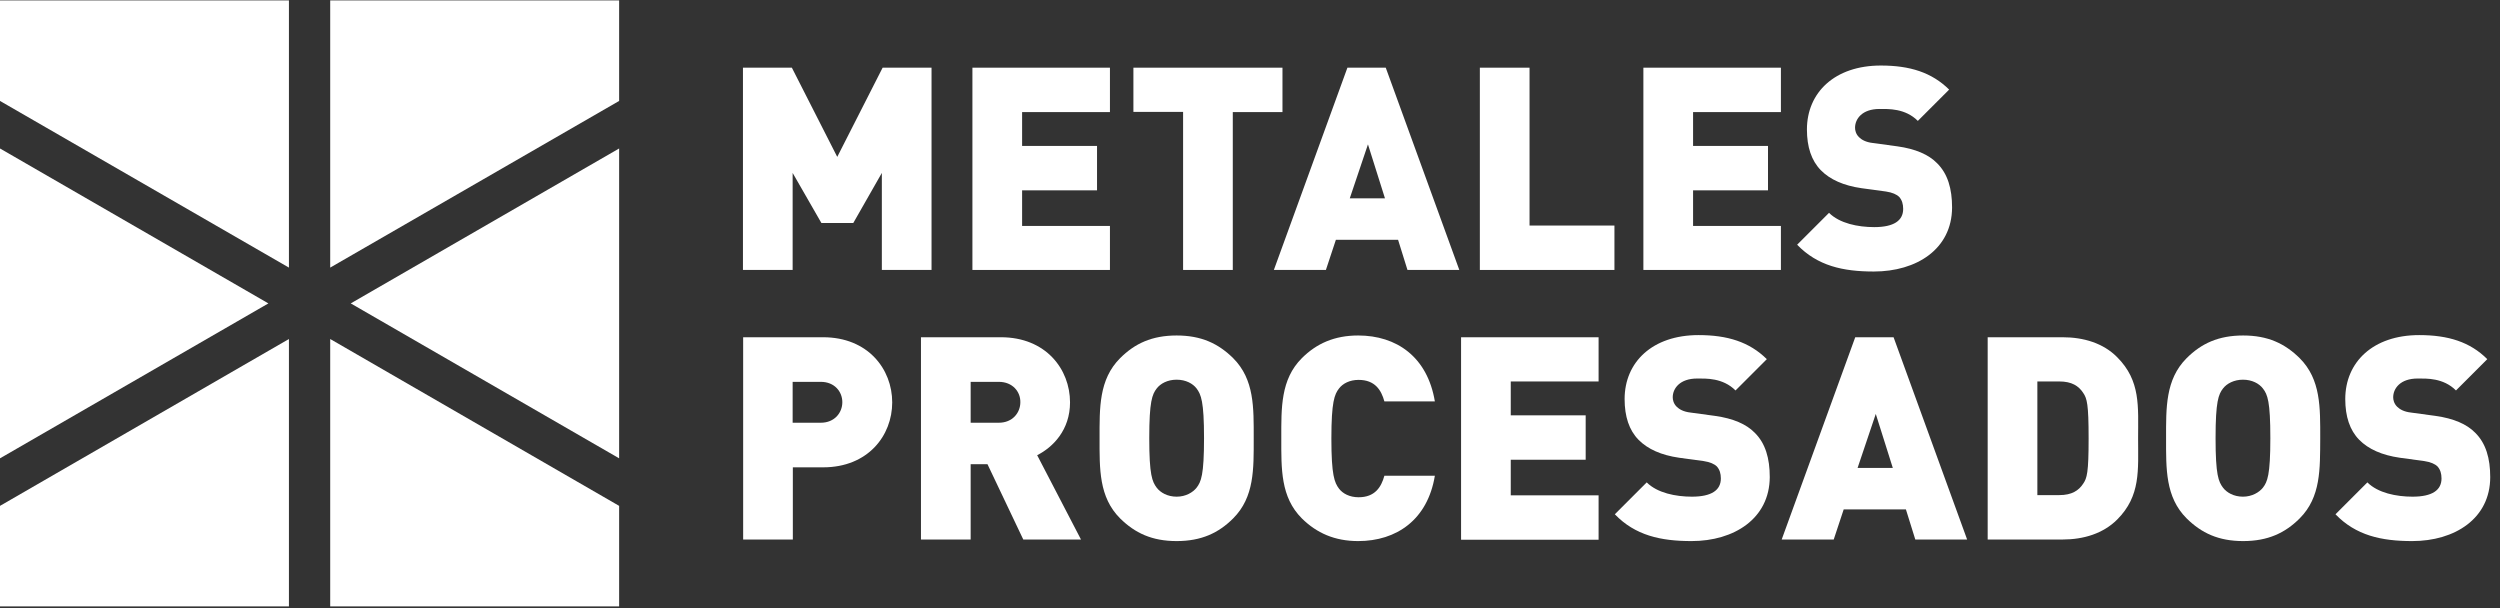
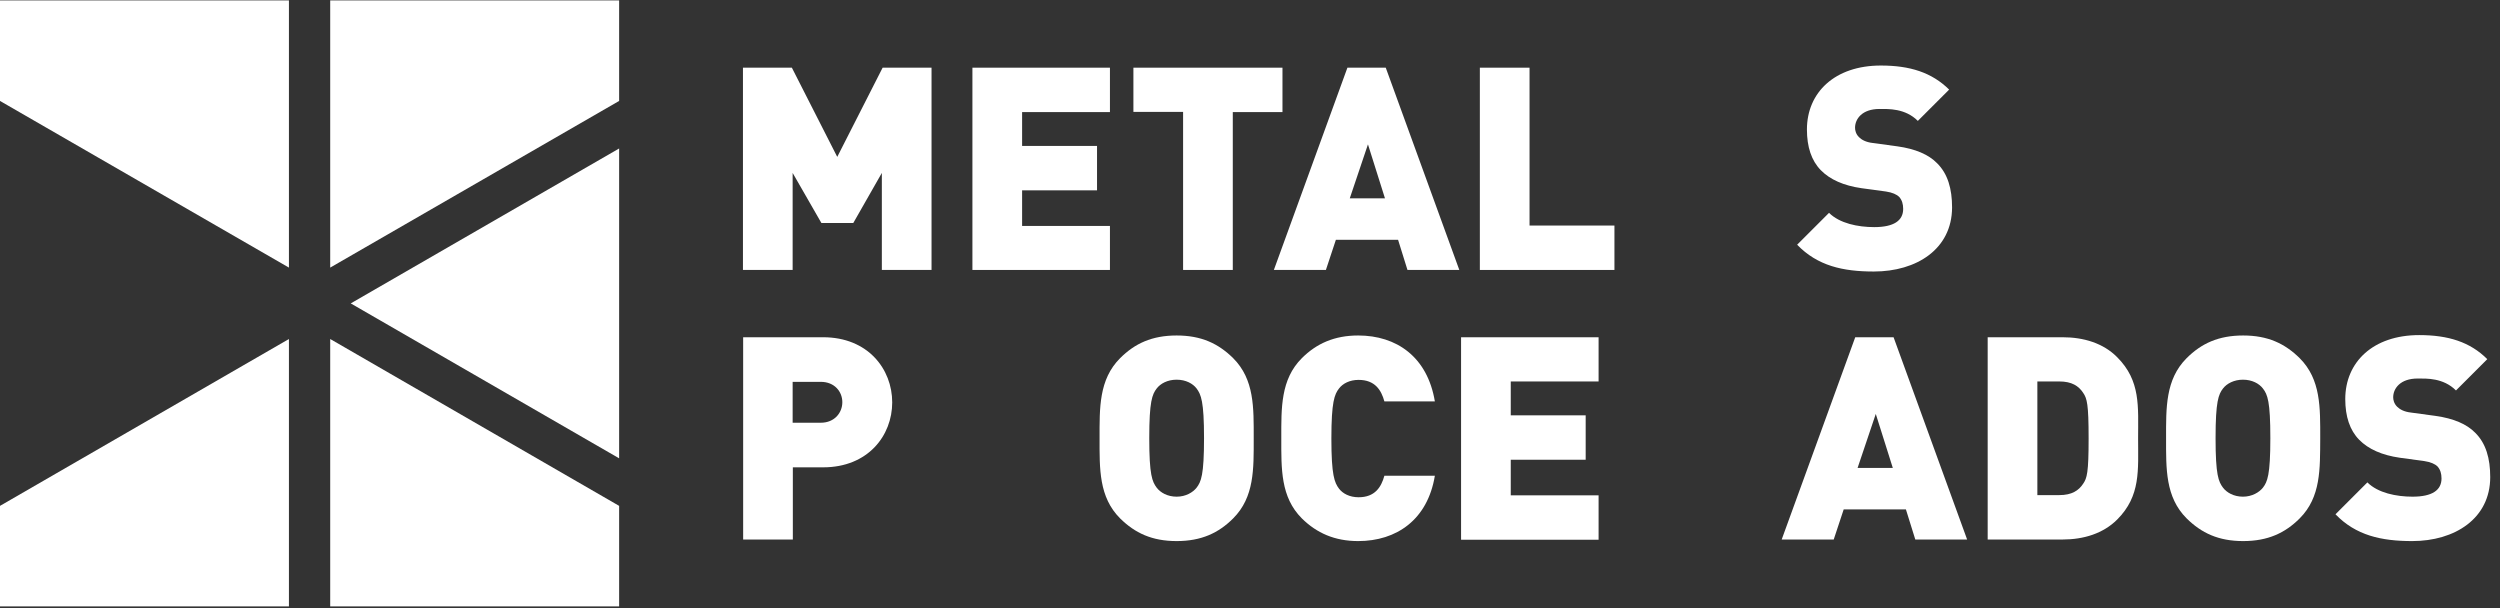
<svg xmlns="http://www.w3.org/2000/svg" id="Layer_1" x="0px" y="0px" viewBox="0 0 1278 311" style="enable-background:new 0 0 1278 311;" xml:space="preserve">
  <rect x="0" y="0" width="1278" height="311" fill="#333333" stroke="none" />
  <style type="text/css">
	.st0{fill:#FFFFFF;}
</style>
  <g>
    <g>
      <polygon class="st0" points="316.5,234.3 316.5,75.9 179.3,155.1   " />
      <polygon class="st0" points="316.5,51.6 316.5,0.2 168.8,0.2 168.8,136.8   " />
      <polygon class="st0" points="168.8,173.3 168.8,310 316.5,310 316.5,258.6   " />
-       <polygon class="st0" points="137.2,155.1 0,75.9 0,234.3   " />
      <polygon class="st0" points="0,258.6 0,310 147.7,310 147.7,173.3   " />
      <polygon class="st0" points="0,51.6 147.7,136.8 147.7,0.2 0,0.2   " />
    </g>
    <g>
      <path class="st0" d="M450.8,138V88.4L436.2,114h-16.3l-14.7-25.6V138h-25.4V34.6h25L428,80.2l23.2-45.6h25V138H450.8z" />
      <path class="st0" d="M497.1,138V34.6h70.3v22.7h-44.9v17.3h38.3v22.7h-38.3v18.2h44.9V138H497.1z" />
      <path class="st0" d="M630.2,57.2V138h-25.4V57.2h-25.4V34.6h76.2v22.7H630.2z" />
      <path class="st0" d="M719.5,138l-4.8-15.4h-31.8l-5.1,15.4h-26.6l37.6-103.4h19.6L746,138H719.5z M699.3,73.8l-9.3,27.6h18    L699.3,73.8z" />
      <path class="st0" d="M756.5,138V34.6h25.4v80.7h43.4V138H756.5z" />
-       <path class="st0" d="M840.1,138V34.6h70.3v22.7h-44.9v17.3h38.3v22.7h-38.3v18.2h44.9V138H840.1z" />
      <path class="st0" d="M957.9,138.8c-15.8,0-28.8-2.9-39.2-13.7l16.3-16.3c5.4,5.4,14.8,7.3,23.1,7.3c10,0,14.8-3.3,14.8-9.3    c0-2.5-0.6-4.5-2-6.1c-1.3-1.3-3.5-2.3-6.8-2.8l-12.5-1.7c-9.1-1.3-16.1-4.4-20.8-9.2c-4.8-4.9-7.1-11.9-7.1-20.8    c0-18.9,14.2-32.7,37.8-32.7c14.8,0,26,3.5,34.9,12.3l-16,16c-6.5-6.5-15.1-6.1-19.6-6.1c-8.9,0-12.5,5.1-12.5,9.6    c0,1.3,0.4,3.2,2,4.8c1.3,1.3,3.5,2.6,7.1,3l12.5,1.7c9.3,1.3,16,4.2,20.3,8.6c5.5,5.4,7.7,13.1,7.7,22.7    C997.8,127.4,979.7,138.8,957.9,138.8z" />
    </g>
    <g>
      <path class="st0" d="M420.8,238.9h-15.5v36.9h-25.4V172.4h40.9c22.9,0,35.3,16.3,35.3,33.3S443.7,238.9,420.8,238.9z M419.6,195.2    h-14.4v20.9h14.4c7,0,11-5.1,11-10.5C430.6,200.2,426.6,195.2,419.6,195.2z" />
-       <path class="st0" d="M523.1,275.8l-18.3-38.5h-8.6v38.5h-25.4V172.4h40.9c22.9,0,35.3,16.3,35.3,33.3c0,14.1-8.7,22.9-16.8,27    l22.4,43.1H523.1z M510.6,195.2h-14.4v20.9h14.4c7,0,11-5.1,11-10.5C521.7,200.2,517.6,195.2,510.6,195.2z" />
      <path class="st0" d="M630.4,265c-7.5,7.5-16.3,11.6-28.9,11.6s-21.3-4.1-28.9-11.6c-10.9-10.9-10.5-25.4-10.5-40.9    c0-15.5-0.4-30.1,10.5-41c7.5-7.5,16.3-11.6,28.9-11.6s21.3,4.1,28.9,11.6c10.9,10.9,10.5,25.4,10.5,41    C640.9,239.6,641.3,254.1,630.4,265z M611.7,198.6c-1.9-2.5-5.5-4.5-10.2-4.5s-8.3,2-10.2,4.5c-2.3,3-3.8,6.5-3.8,25.4    c0,18.9,1.5,22.2,3.8,25.3c1.9,2.5,5.5,4.6,10.2,4.6s8.3-2.2,10.2-4.6c2.3-3,3.8-6.4,3.8-25.3C615.5,205.2,614,201.7,611.7,198.6z    " />
      <path class="st0" d="M694.3,276.6c-12,0-21.2-4.1-28.8-11.6c-10.9-10.9-10.5-25.4-10.5-40.9c0-15.5-0.4-30.1,10.5-41    c7.5-7.5,16.7-11.6,28.8-11.6c19.6,0,35.4,10.9,39.2,33.7h-25.8c-1.6-5.8-4.8-11-13.2-11c-4.6,0-8.1,1.9-10,4.4    c-2.3,3-3.9,6.7-3.9,25.6c0,18.9,1.6,22.5,3.9,25.6c1.9,2.5,5.4,4.4,10,4.4c8.4,0,11.6-5.2,13.2-11h25.8    C729.8,265.7,713.9,276.6,694.3,276.6z" />
      <path class="st0" d="M746.9,275.8V172.4h70.3V195h-44.9v17.3h38.3v22.7h-38.3v18.2h44.9v22.7H746.9z" />
-       <path class="st0" d="M864.7,276.6c-15.8,0-28.8-2.9-39.2-13.7l16.3-16.3c5.4,5.4,14.8,7.3,23.1,7.3c10,0,14.8-3.3,14.8-9.3    c0-2.5-0.6-4.5-2-6.1c-1.3-1.3-3.5-2.3-6.8-2.8l-12.5-1.7c-9.1-1.3-16.1-4.4-20.8-9.2c-4.8-4.9-7.1-11.9-7.1-20.8    c0-18.9,14.2-32.7,37.8-32.7c14.8,0,26,3.5,34.9,12.3l-16,16c-6.5-6.5-15.1-6.1-19.6-6.1c-8.9,0-12.5,5.1-12.5,9.6    c0,1.3,0.4,3.2,2,4.8c1.3,1.3,3.5,2.6,7.1,3l12.5,1.7c9.3,1.3,16,4.2,20.3,8.6c5.5,5.4,7.7,13.1,7.7,22.7    C904.6,265.1,886.5,276.6,864.7,276.6z" />
      <path class="st0" d="M979.1,275.8l-4.8-15.4h-31.8l-5.1,15.4h-26.6l37.6-103.4h19.6l37.6,103.4H979.1z M958.9,211.6l-9.3,27.6h18    L958.9,211.6z" />
      <path class="st0" d="M1082.3,265.6c-7.1,7.1-17.1,10.2-27.9,10.2h-38.3V172.4h38.3c10.7,0,20.8,3,27.9,10.2    c12.1,12.1,10.7,25.3,10.7,41.5S1094.4,253.5,1082.3,265.6z M1064.9,200.8c-2.3-3.5-5.8-5.8-12.2-5.8h-11.2v58.1h11.2    c6.4,0,9.9-2.3,12.2-5.8c2-2.9,2.8-5.7,2.8-23.2C1067.7,206.6,1066.9,203.7,1064.9,200.8z" />
      <path class="st0" d="M1175.6,265c-7.5,7.5-16.3,11.6-28.9,11.6c-12.6,0-21.3-4.1-28.9-11.6c-10.9-10.9-10.5-25.4-10.5-40.9    c0-15.5-0.4-30.1,10.5-41c7.5-7.5,16.3-11.6,28.9-11.6c12.6,0,21.3,4.1,28.9,11.6c10.9,10.9,10.5,25.4,10.5,41    C1186,239.6,1186.5,254.1,1175.6,265z M1156.8,198.6c-1.9-2.5-5.5-4.5-10.2-4.5c-4.6,0-8.3,2-10.2,4.5c-2.3,3-3.8,6.5-3.8,25.4    c0,18.9,1.5,22.2,3.8,25.3c1.9,2.5,5.5,4.6,10.2,4.6c4.6,0,8.3-2.2,10.2-4.6c2.3-3,3.8-6.4,3.8-25.3    C1160.6,205.2,1159.2,201.7,1156.8,198.6z" />
      <path class="st0" d="M1233.1,276.6c-15.8,0-28.8-2.9-39.2-13.7l16.3-16.3c5.4,5.4,14.8,7.3,23.1,7.3c10,0,14.8-3.3,14.8-9.3    c0-2.5-0.6-4.5-2-6.1c-1.3-1.3-3.5-2.3-6.8-2.8l-12.5-1.7c-9.1-1.3-16.1-4.4-20.8-9.2c-4.8-4.9-7.1-11.9-7.1-20.8    c0-18.9,14.2-32.7,37.8-32.7c14.8,0,26,3.5,34.8,12.3l-16,16c-6.5-6.5-15.1-6.1-19.6-6.1c-8.9,0-12.5,5.1-12.5,9.6    c0,1.3,0.4,3.2,2,4.8c1.3,1.3,3.5,2.6,7.1,3l12.5,1.7c9.3,1.3,16,4.2,20.3,8.6c5.5,5.4,7.7,13.1,7.7,22.7    C1273,265.1,1254.9,276.6,1233.1,276.6z" />
    </g>
  </g>
</svg>